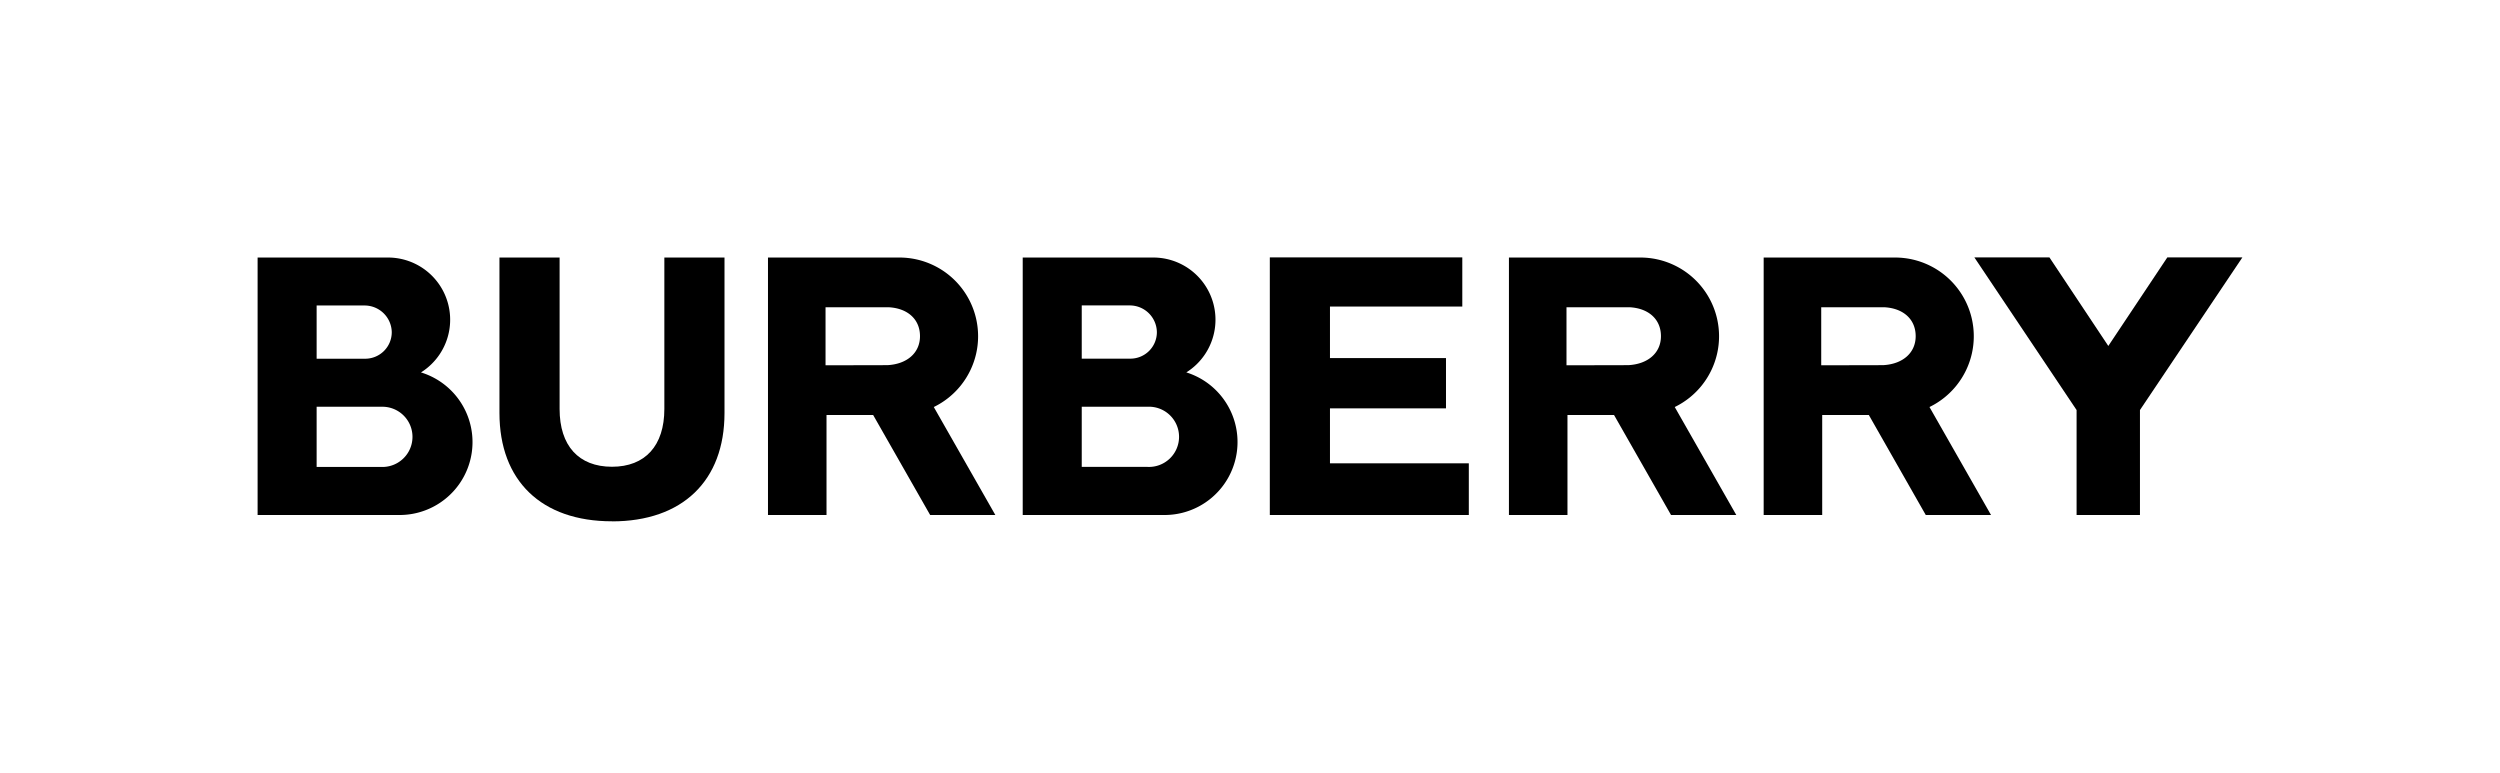
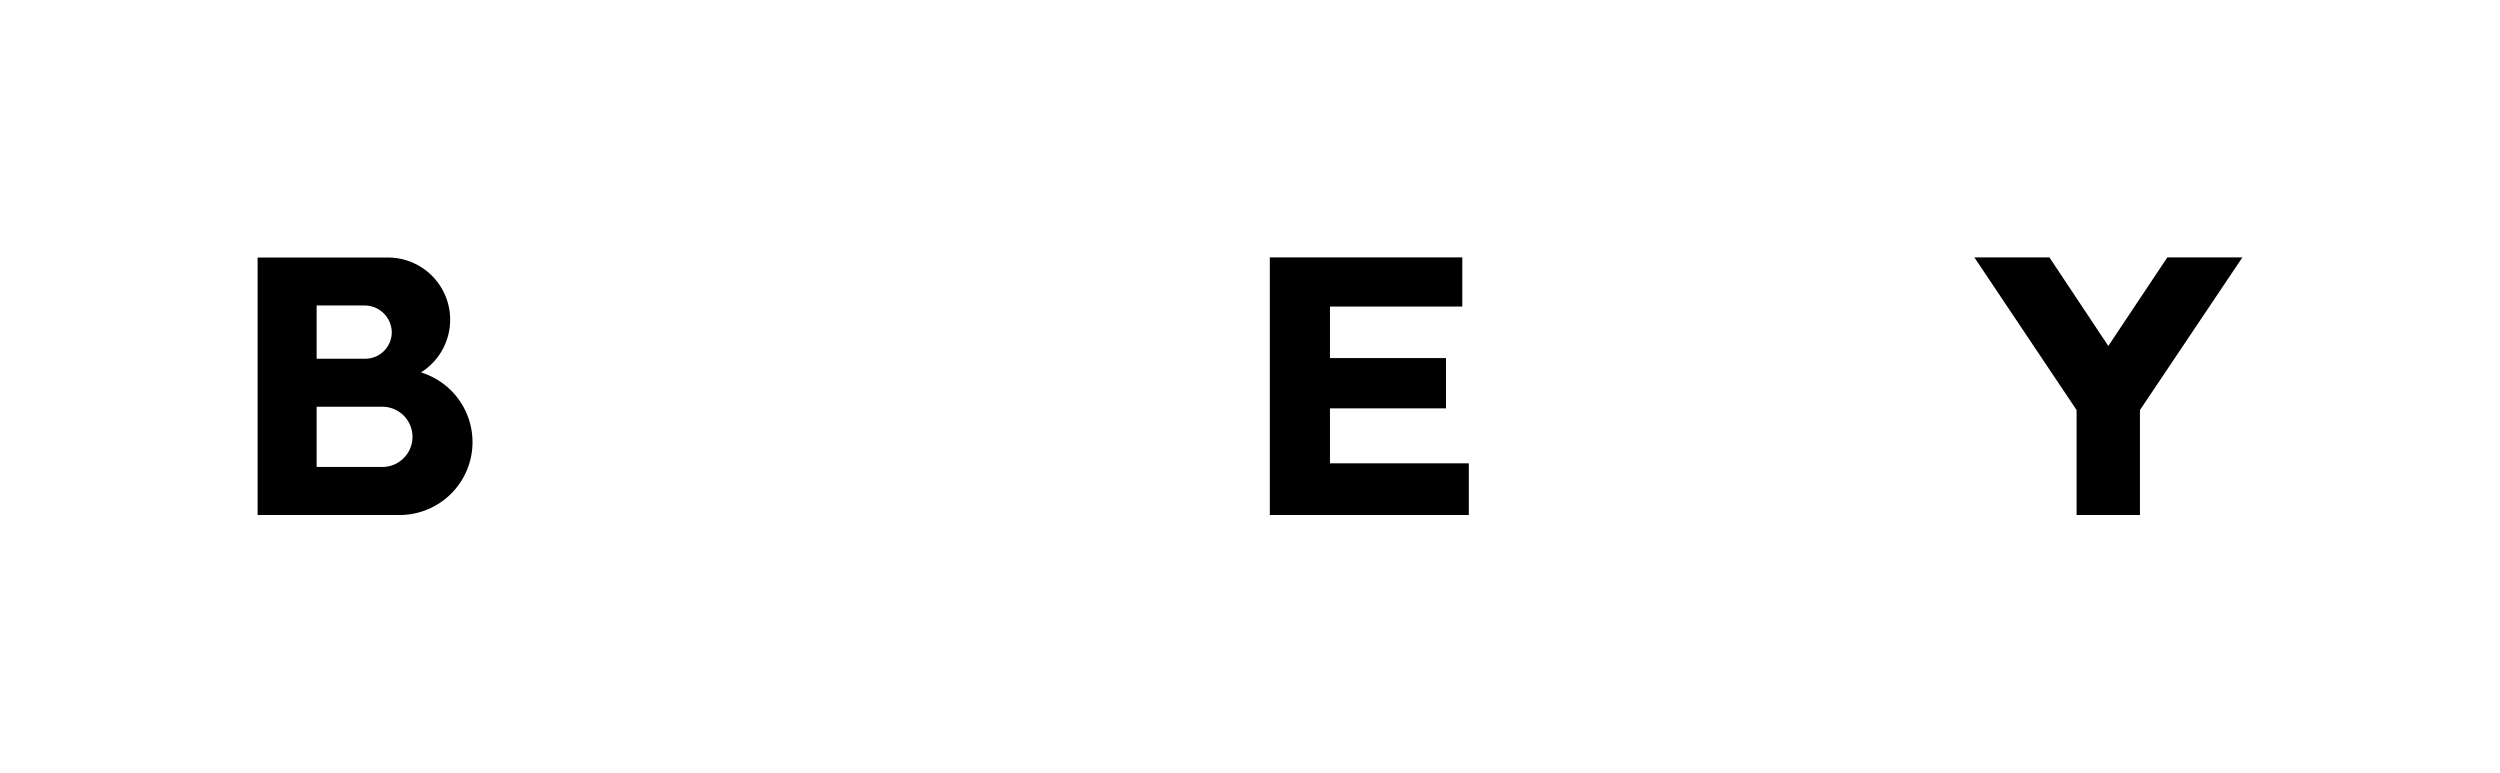
<svg xmlns="http://www.w3.org/2000/svg" id="Layer_1" data-name="Layer 1" viewBox="0 0 357.04 110.33">
  <defs>
    <style>.cls-1{fill:none;}</style>
  </defs>
  <title>BURBERRY_LOGO</title>
  <rect class="cls-1" width="357.04" height="110.33" />
-   <path d="M211.18,38.77l-8.79-15.42A11.24,11.24,0,0,0,197.51,2h-18.8V38.77h8.36V24.49h6.65l8.14,14.28ZM186.93,17.39V9.1h9l0,0c2.74.14,4.49,1.73,4.49,4.13s-1.87,4-4.67,4.14Z" transform="translate(36.79 34.78)" />
  <polygon points="181.35 73.55 181.35 36.76 208.84 36.76 208.84 43.78 189.94 43.78 189.94 51.14 206.51 51.14 206.51 58.32 189.94 58.32 189.94 66.17 209.77 66.17 209.77 73.55 181.35 73.55" />
-   <path d="M105.36,38.77,96.57,23.35A11.24,11.24,0,0,0,91.69,2H72.89V38.77h8.36V24.49h6.66l8.14,14.28ZM81.11,17.39V9.1h9l0,0c2.74.14,4.49,1.73,4.49,4.13s-1.87,4-4.66,4.14Z" transform="translate(36.79 34.78)" />
-   <path d="M50.61,39.68c10.06,0,16.07-5.78,16.07-15.47V2H58.09V23.63c0,5.24-2.73,8.25-7.48,8.25h0c-4.76,0-7.48-3-7.48-8.25V2H34.54v22.2c0,9.69,6,15.47,16.07,15.47Z" transform="translate(36.79 34.78)" />
  <path d="M23.31,18.4a10.41,10.41,0,0,1-3,20.37H0V2H18.71a8.88,8.88,0,0,1,4.6,16.42M8.43,31.91h9.39a4.3,4.3,0,1,0,0-8.6H8.43ZM15.3,16.45a3.79,3.79,0,0,0,3.86-3.8,3.88,3.88,0,0,0-3.86-3.8H8.43v7.6Z" transform="translate(36.79 34.78)" />
-   <path d="M132.59,18.39a10.42,10.42,0,0,1-3,20.38H109.27V2H128a8.88,8.88,0,0,1,4.61,16.42M117.7,31.9h9.39a4.3,4.3,0,1,0,0-8.59H117.7Zm6.88-15.46a3.78,3.78,0,0,0,3.85-3.8,3.87,3.87,0,0,0-3.85-3.8H117.7v7.6Z" transform="translate(36.79 34.78)" />
-   <path d="M247.56,38.77l-8.79-15.42A11.24,11.24,0,0,0,233.89,2h-18.8V38.77h8.36V24.49h6.66l8.13,14.28ZM223.31,17.39V9.1h9l0,0c2.74.14,4.49,1.73,4.49,4.13s-1.87,4-4.66,4.14Z" transform="translate(36.79 34.78)" />
  <polygon points="296.57 73.55 296.57 58.56 281.97 36.76 292.69 36.76 301.1 49.41 309.53 36.76 320.25 36.76 305.62 58.56 305.62 73.55 296.57 73.55" />
</svg>